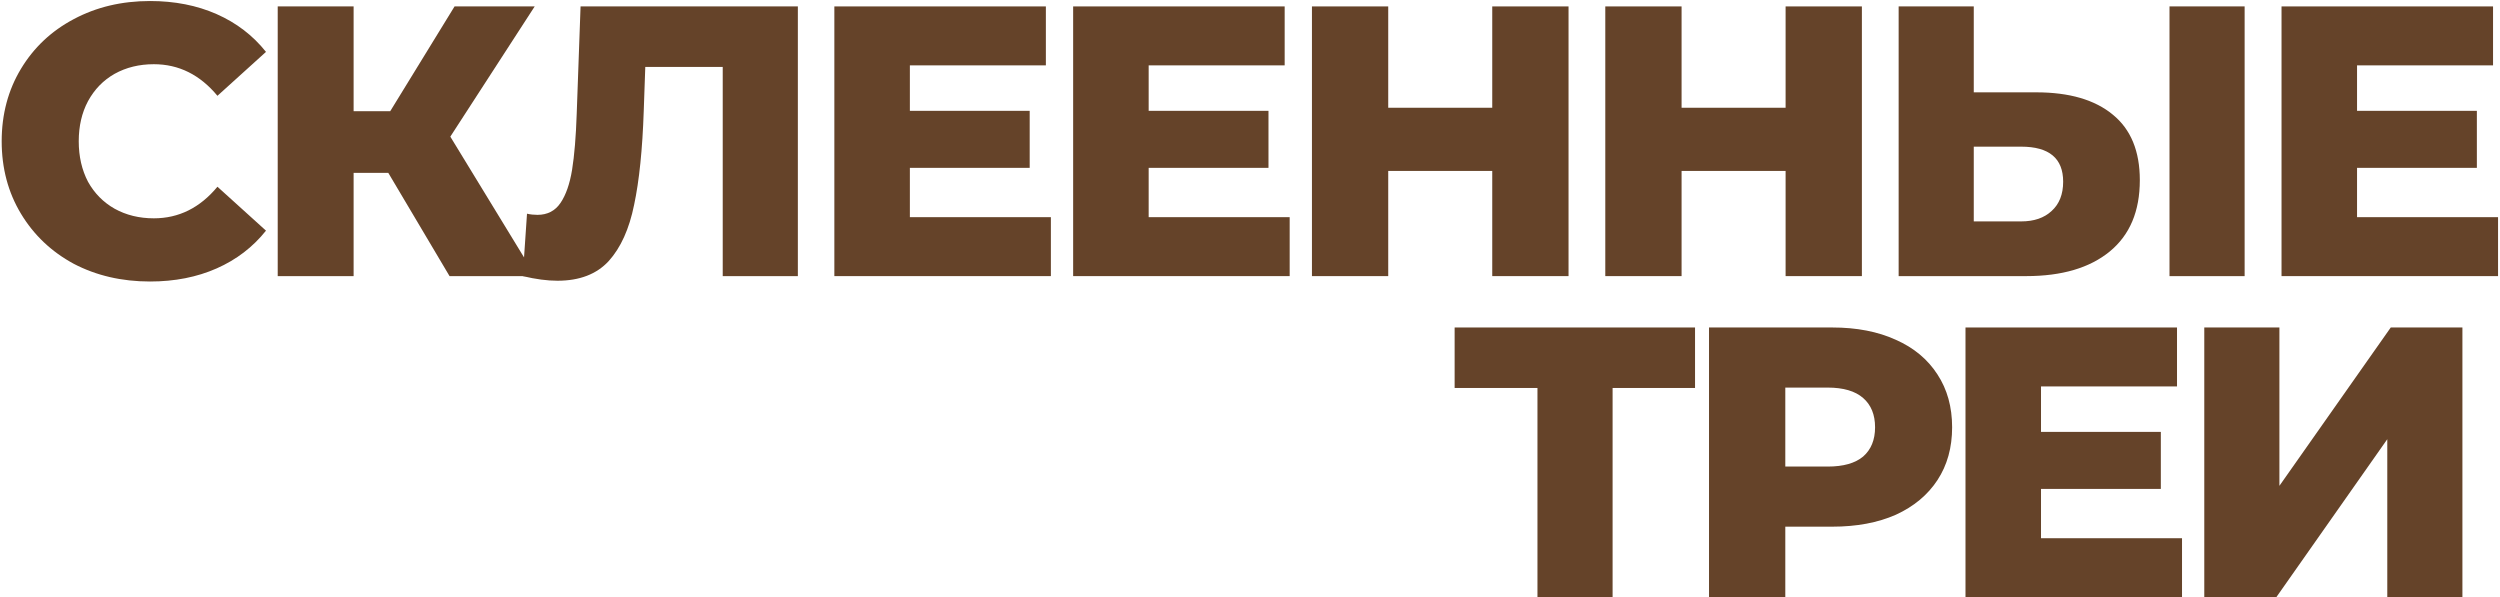
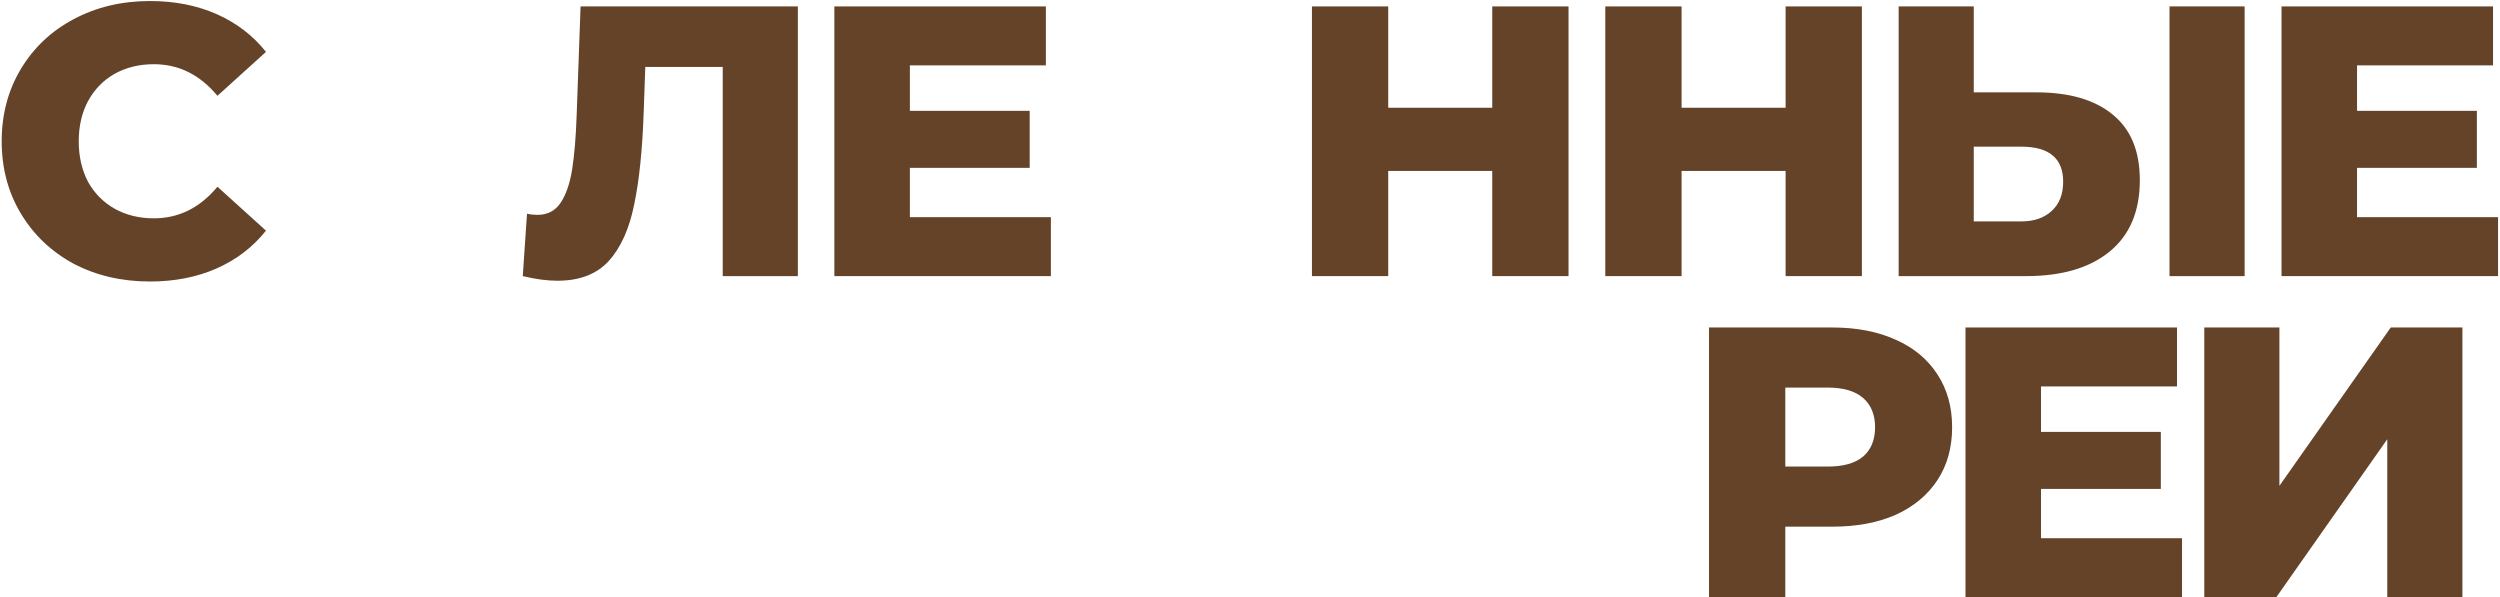
<svg xmlns="http://www.w3.org/2000/svg" width="1168" height="279" viewBox="0 0 1168 279" fill="none">
  <path d="M70.089 131.52C56.889 131.52 45.009 128.76 34.449 123.24C24.009 117.6 15.789 109.8 9.789 99.84C3.789 89.88 0.789 78.6 0.789 66C0.789 53.4 3.789 42.12 9.789 32.16C15.789 22.2 24.009 14.46 34.449 8.94C45.009 3.3 56.889 0.48 70.089 0.48C81.609 0.48 91.989 2.52 101.229 6.6C110.469 10.68 118.149 16.56 124.269 24.24L101.589 44.76C93.429 34.92 83.529 30 71.889 30C65.049 30 58.929 31.5 53.529 34.5C48.249 37.5 44.109 41.76 41.109 47.28C38.229 52.68 36.789 58.92 36.789 66C36.789 73.08 38.229 79.38 41.109 84.9C44.109 90.3 48.249 94.5 53.529 97.5C58.929 100.5 65.049 102 71.889 102C83.529 102 93.429 97.08 101.589 87.24L124.269 107.76C118.149 115.44 110.469 121.32 101.229 125.4C91.989 129.48 81.609 131.52 70.089 131.52Z" fill="#654329" />
-   <path d="M181.409 80.76H165.209V129H129.749V3H165.209V51.96H182.309L212.369 3H249.809L210.389 63.84L250.169 129H210.029L181.409 80.76Z" fill="#654329" />
  <path d="M372.758 3V129H337.658V31.26H301.478L300.758 51.78C300.158 69.78 298.658 84.42 296.258 95.7C293.978 106.98 290.018 115.74 284.378 121.98C278.738 128.1 270.758 131.16 260.438 131.16C255.638 131.16 250.238 130.44 244.238 129L246.218 99.84C247.778 100.2 249.398 100.38 251.078 100.38C255.758 100.38 259.358 98.52 261.878 94.8C264.398 91.08 266.198 85.92 267.278 79.32C268.358 72.6 269.078 63.9 269.438 53.22L271.238 3H372.758Z" fill="#654329" />
  <path d="M490.97 101.46V129H389.81V3H488.63V30.54H425.09V51.78H481.07V78.42H425.09V101.46H490.97Z" fill="#654329" />
-   <path d="M602.535 101.46V129H501.375V3H600.195V30.54H536.655V51.78H592.635V78.42H536.655V101.46H602.535Z" fill="#654329" />
  <path d="M732.82 3V129H697.18V79.86H648.58V129H612.94V3H648.58V50.34H697.18V3H732.82Z" fill="#654329" />
  <path d="M869.873 3V129H834.233V79.86H785.633V129H749.993V3H785.633V50.34H834.233V3H869.873Z" fill="#654329" />
  <path d="M951.306 43.14C966.786 43.14 978.726 46.62 987.126 53.58C995.526 60.42 999.726 70.62 999.726 84.18C999.726 98.7 995.046 109.8 985.686 117.48C976.326 125.16 963.306 129 946.626 129H887.046V3H922.146V43.14H951.306ZM944.286 103.44C950.286 103.44 955.026 101.82 958.506 98.58C962.106 95.34 963.906 90.78 963.906 84.9C963.906 73.98 957.366 68.52 944.286 68.52H922.146V103.44H944.286ZM1013.59 3H1048.69V129H1013.59V3Z" fill="#654329" />
  <path d="M1167.09 101.46V129H1065.93V3H1164.75V30.54H1101.21V51.78H1157.19V78.42H1101.21V101.46H1167.09Z" fill="#654329" />
-   <path d="M791.923 181.26H753.403V279H718.303V181.26H679.603V153H791.923V181.26Z" fill="#654329" />
  <path d="M856.052 153C867.452 153 877.352 154.92 885.752 158.76C894.152 162.48 900.632 167.88 905.192 174.96C909.752 181.92 912.032 190.14 912.032 199.62C912.032 209.1 909.752 217.32 905.192 224.28C900.632 231.24 894.152 236.64 885.752 240.48C877.352 244.2 867.452 246.06 856.052 246.06H834.092V279H798.452V153H856.052ZM853.892 217.98C861.212 217.98 866.732 216.42 870.452 213.3C874.172 210.06 876.032 205.5 876.032 199.62C876.032 193.74 874.172 189.18 870.452 185.94C866.732 182.7 861.212 181.08 853.892 181.08H834.092V217.98H853.892Z" fill="#654329" />
  <path d="M1019.44 251.46V279H918.279V153H1017.1V180.54H953.559V201.78H1009.54V228.42H953.559V251.46H1019.44Z" fill="#654329" />
  <path d="M1029.84 153H1064.94V226.98L1116.96 153H1150.44V279H1115.34V205.2L1063.5 279H1029.84V153Z" fill="#654329" />
</svg>